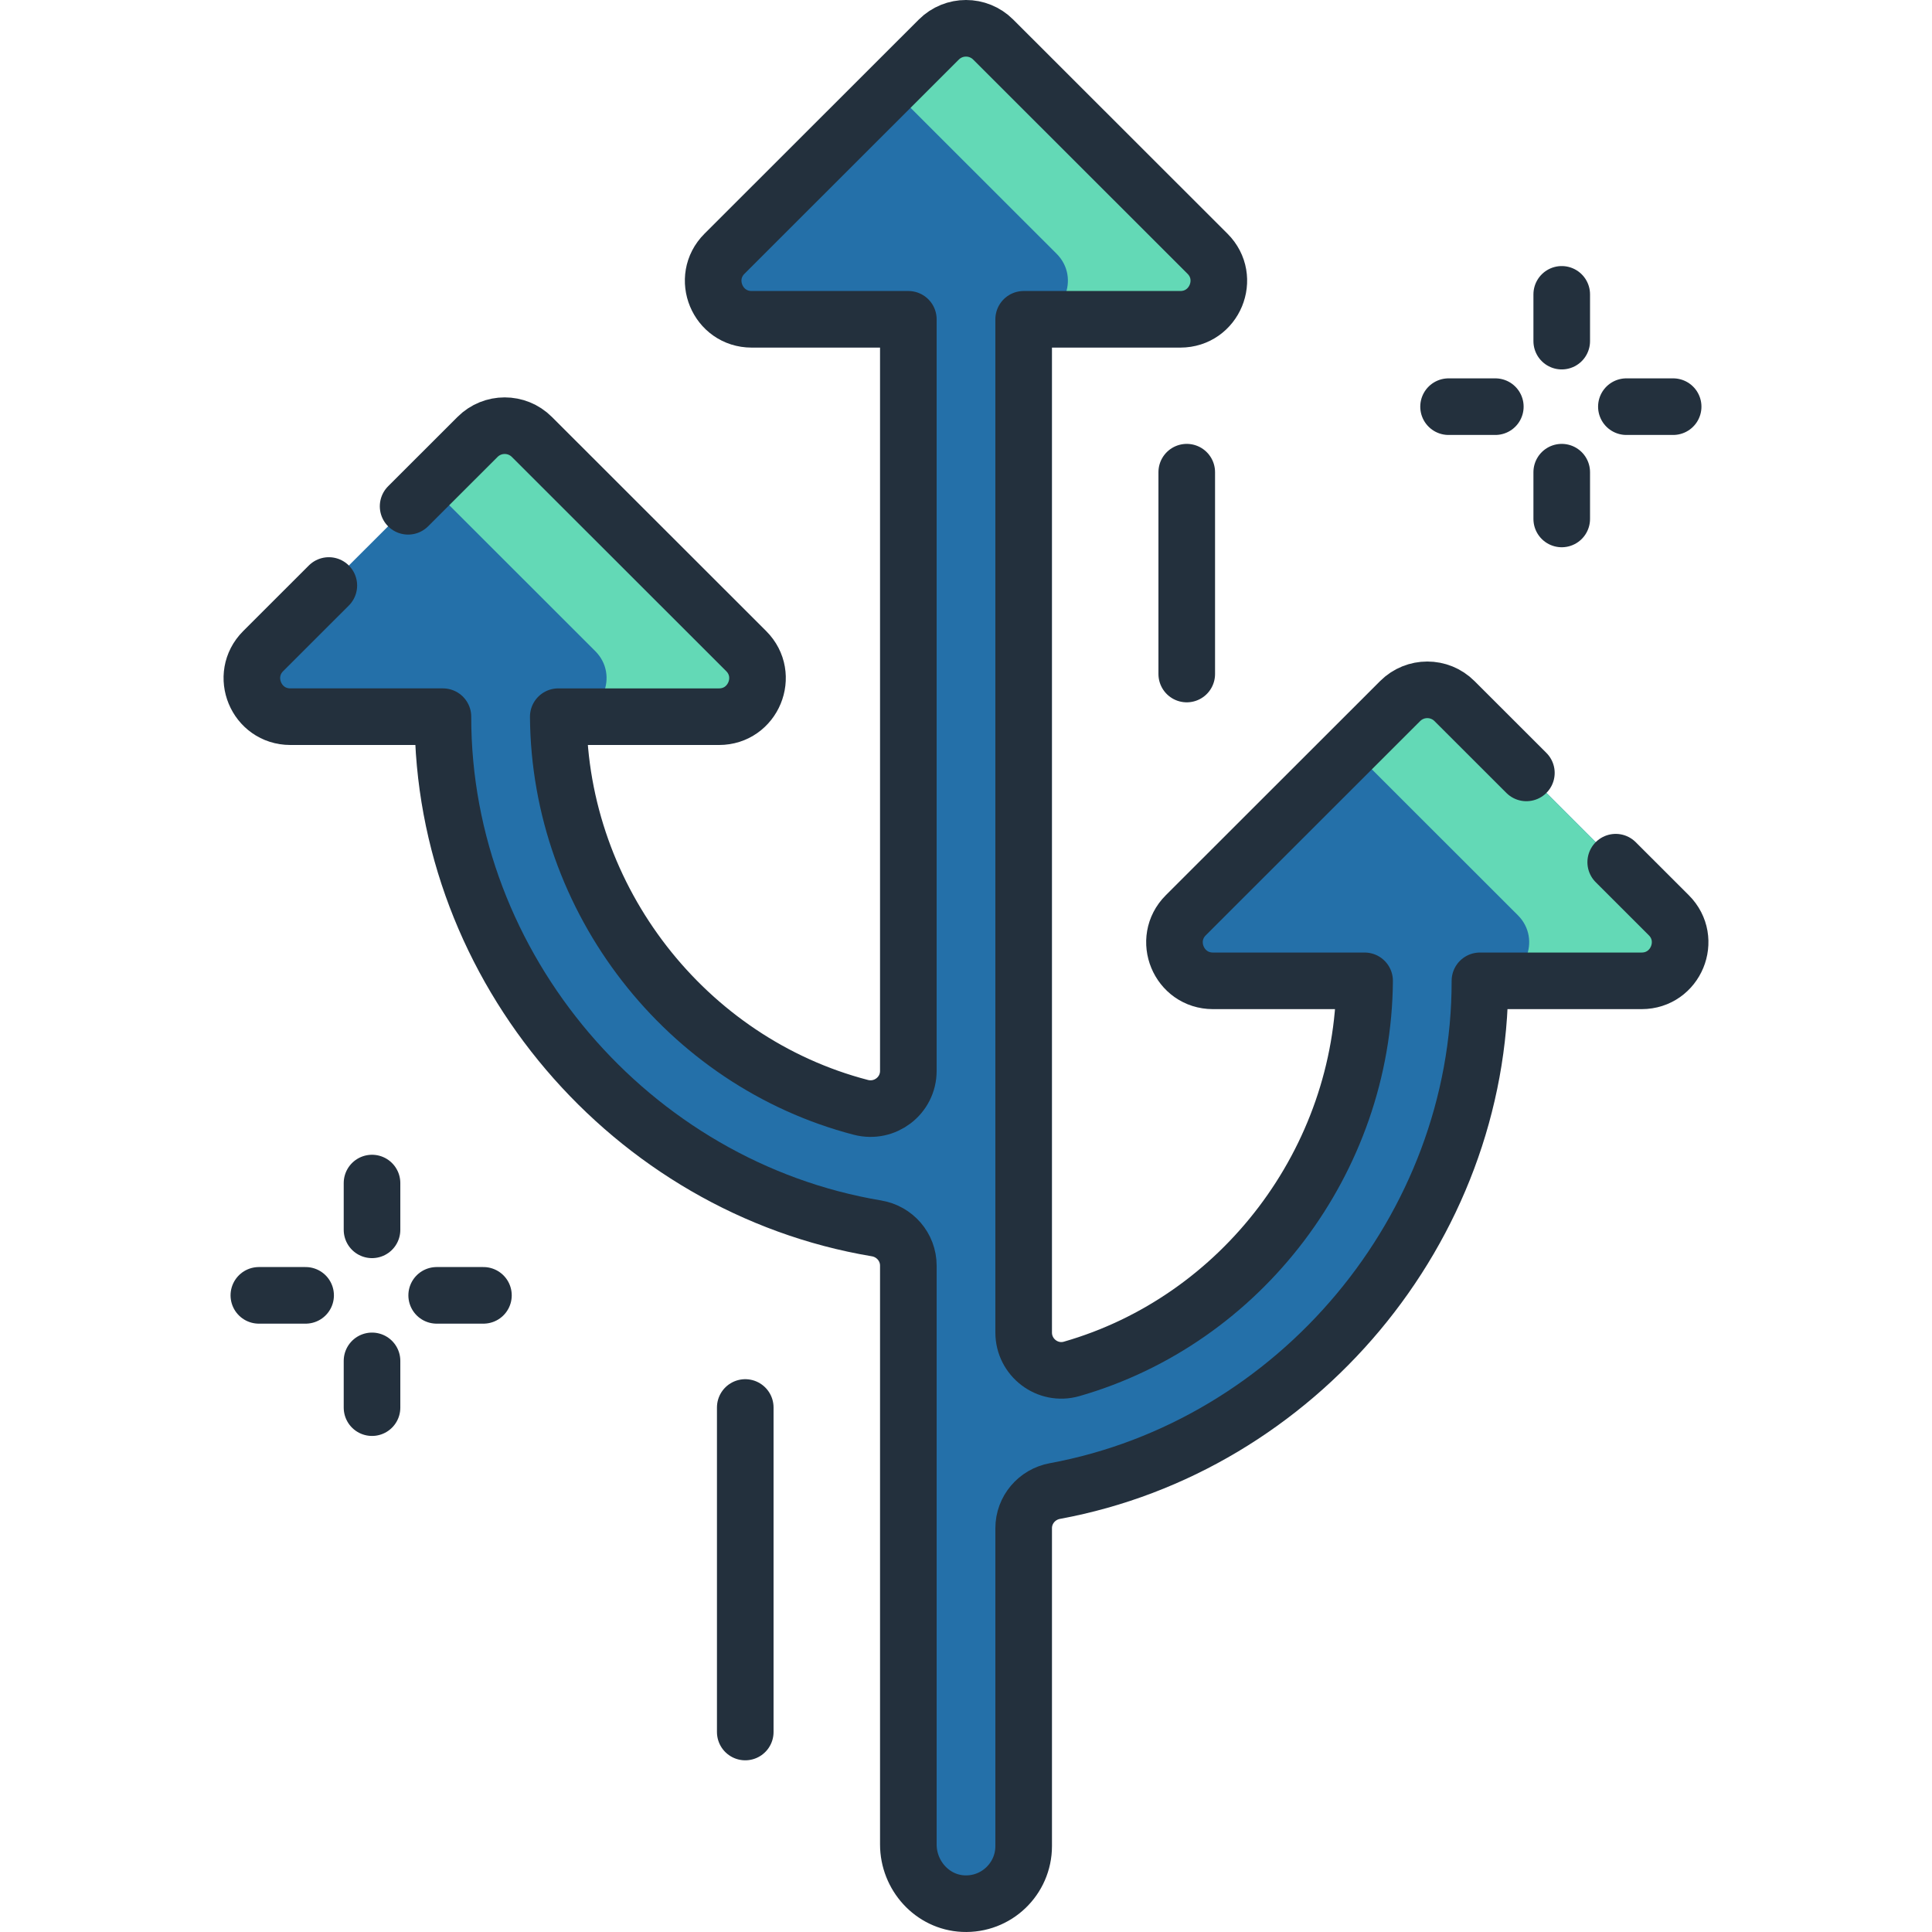
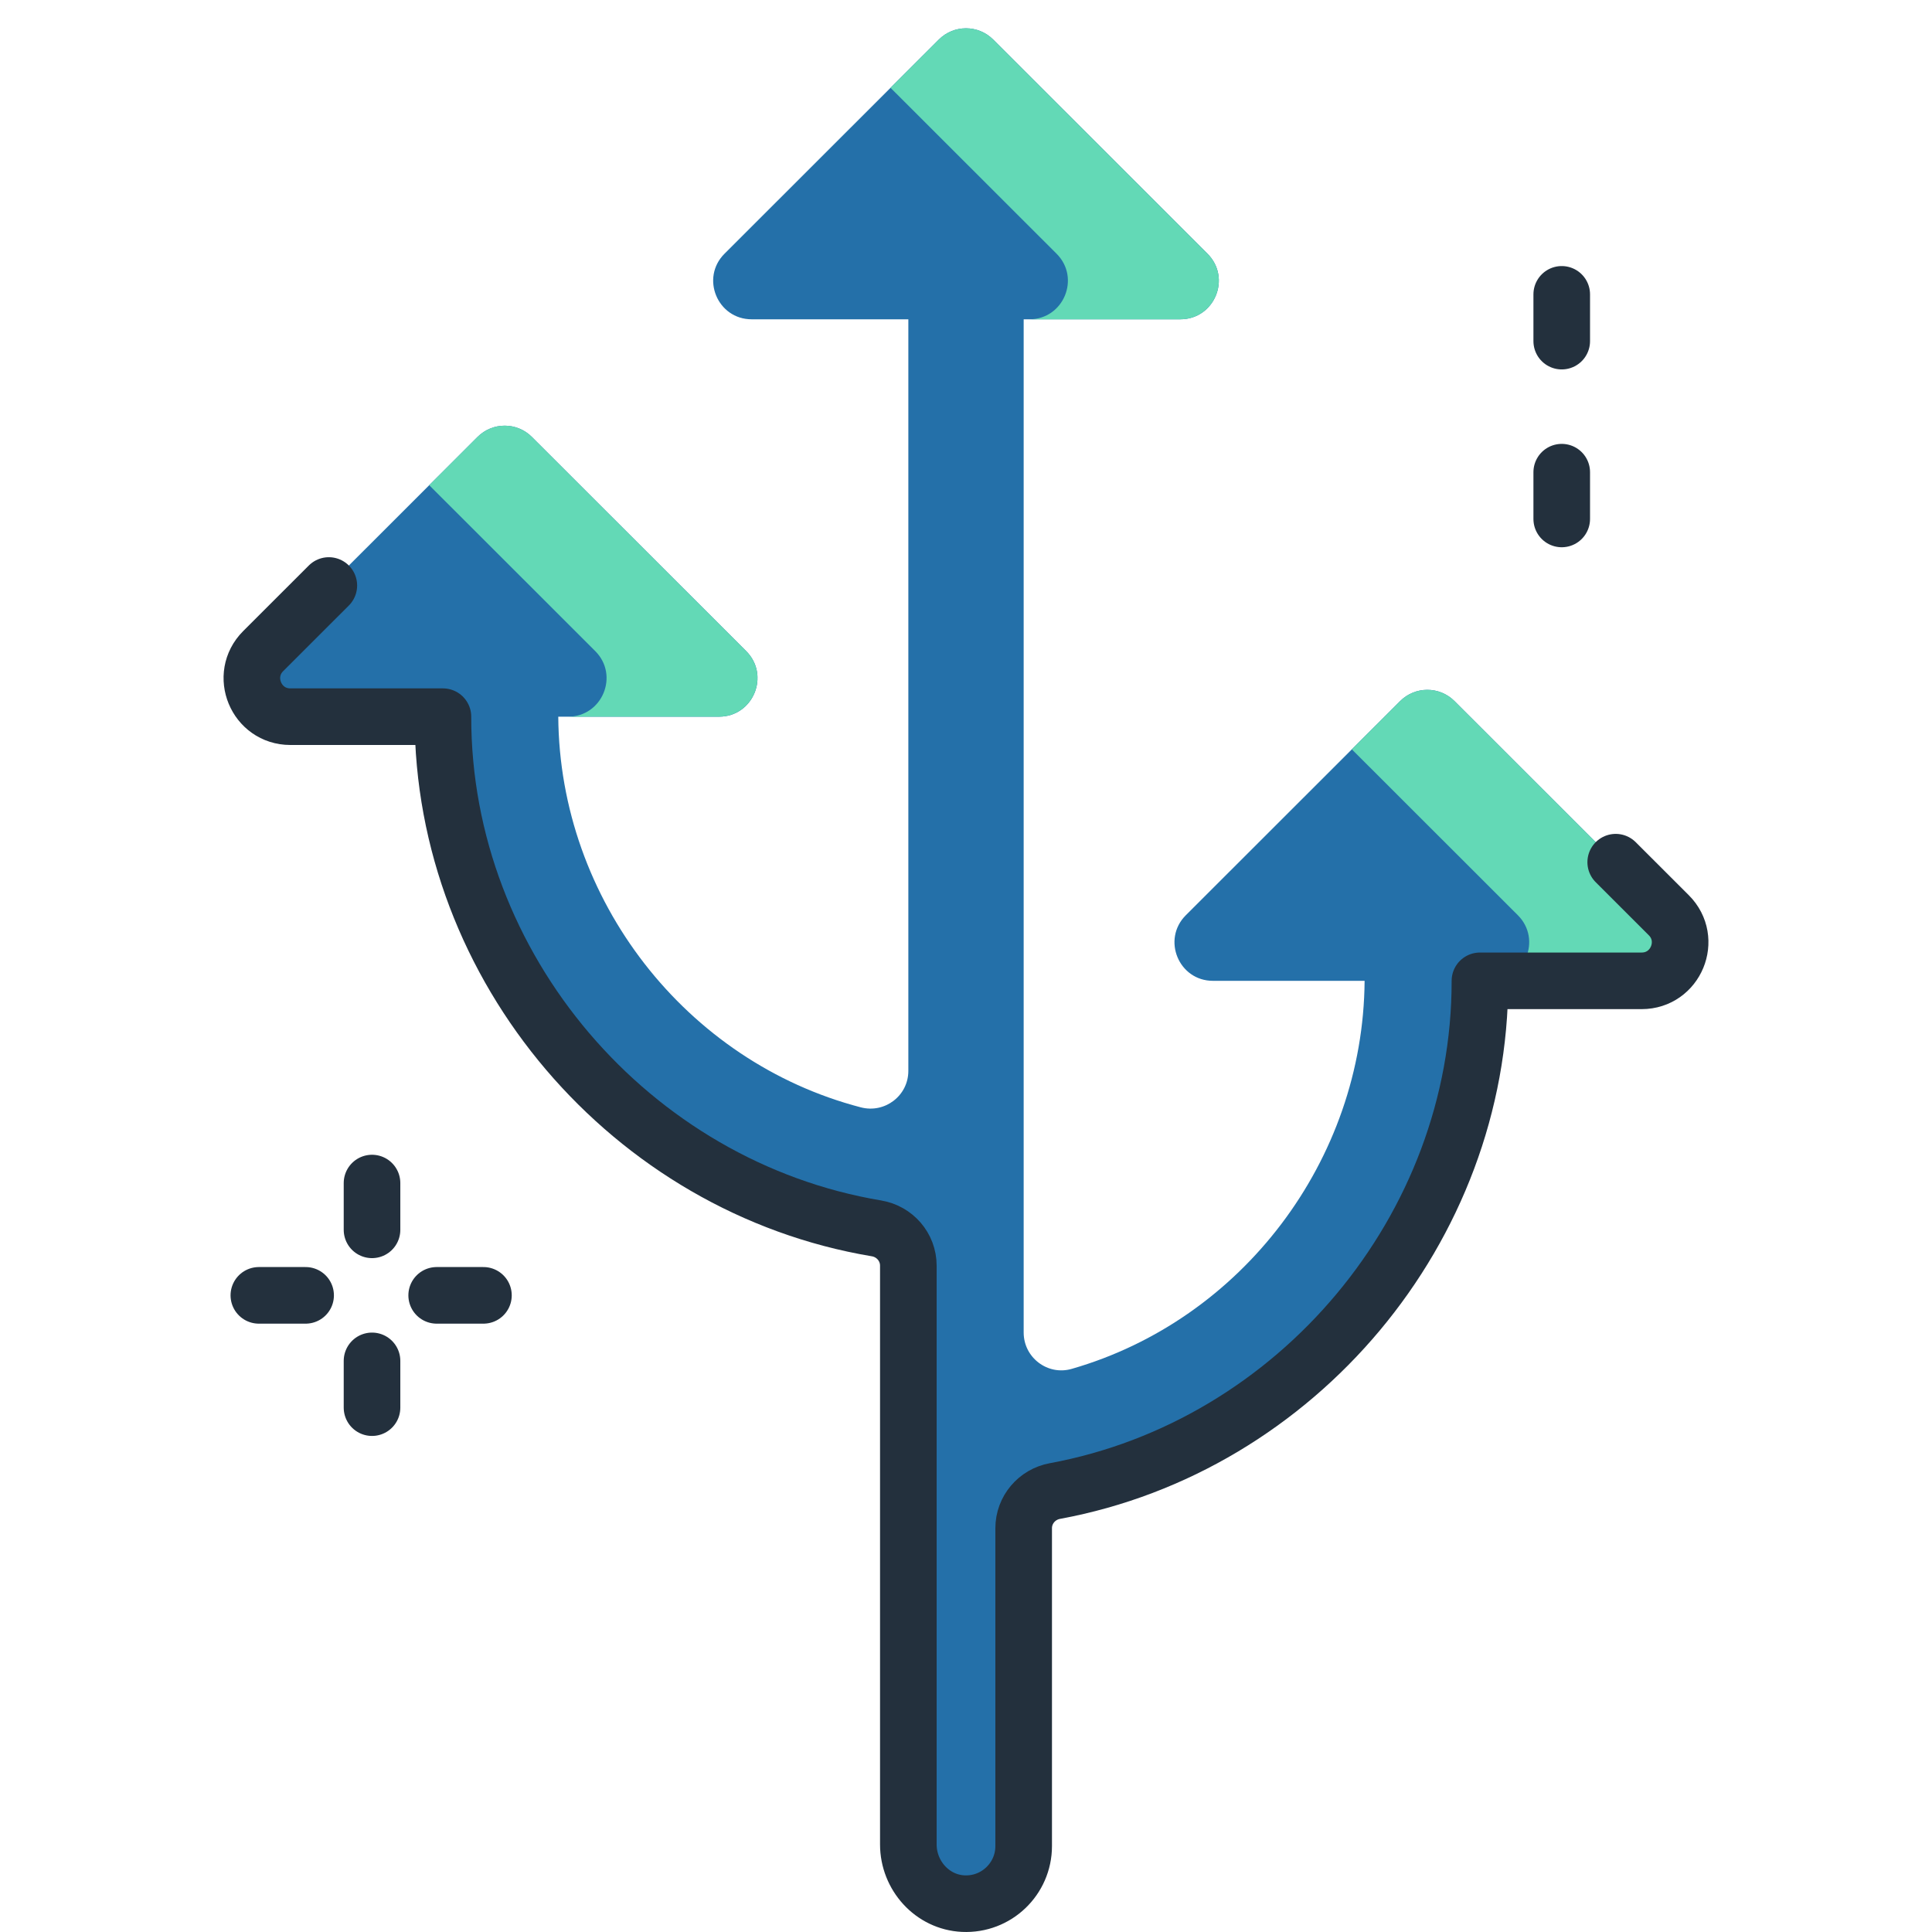
<svg xmlns="http://www.w3.org/2000/svg" version="1.1" width="512" height="512" x="0" y="0" viewBox="0 0 512 512" style="enable-background:new 0 0 512 512" xml:space="preserve" class="">
  <g>
    <g>
      <g>
        <path style="" d="M442.248,242.544l-56.791-56.75c-3.98-3.977-10.429-3.977-14.408,0l-56.797,56.757    c-6.416,6.412-1.875,17.38,7.195,17.38h40.187c-0.351,47.572-32.545,89.897-77.64,102.841c-6.369,1.828-12.711-3.007-12.711-9.634    V84.619h41.515c9.077,0,13.622-10.966,7.204-17.38l-56.797-56.757c-3.98-3.977-10.429-3.977-14.408,0l-56.797,56.757    c-6.418,6.414-1.872,17.38,7.204,17.38h41.515v199.177c0,6.574-6.226,11.321-12.588,9.664    c-46.309-12.058-79.856-54.987-80.184-103.53h42.6c9.074,0,13.616-10.972,7.198-17.386l-56.791-56.751    c-3.98-3.977-10.429-3.977-14.408,0l-56.791,56.75c-6.419,6.414-1.876,17.386,7.198,17.386h40.43    c-0.077,66.591,49.847,124.713,114.89,135.602c4.856,0.813,8.447,4.954,8.447,9.878v153.378c0,8.228,6.324,15.308,14.543,15.695    c8.776,0.413,16.022-6.575,16.022-15.254V404.99c0-4.859,3.501-8.967,8.279-9.849c64.033-11.819,112.712-69.475,112.636-135.211    h42.852C444.124,259.93,448.666,248.958,442.248,242.544z" fill="#2470a9" data-original="#ffe177" class="" />
        <g>
          <path style="" d="M280.002,67.239c6.418,6.414,1.872,17.38-7.204,17.38h40c9.077,0,13.622-10.966,7.204-17.38     l-56.797-56.757c-3.979-3.977-10.429-3.977-14.408,0L236,23.269L280.002,67.239z" fill="#63d9b6" data-original="#ffd15b" class="" />
          <path style="" d="M442.248,242.544l-56.791-56.75c-3.98-3.977-10.429-3.977-14.408,0l-12.796,12.787l43.995,43.964     c6.418,6.414,1.876,17.386-7.198,17.386h40C444.124,259.93,448.666,248.958,442.248,242.544z" fill="#63d9b6" data-original="#ffd15b" class="" />
          <path style="" d="M157.743,172.544c6.418,6.414,1.876,17.386-7.198,17.386h40c5.83,0,9.789-4.529,10.172-9.469     v-1.576c-0.176-2.245-1.116-4.484-2.975-6.342l-56.791-56.751c-3.979-3.977-10.429-3.977-14.408,0l-12.796,12.787     L157.743,172.544z" fill="#63d9b6" data-original="#ffd15b" class="" />
        </g>
      </g>
      <g>
-         <path style="stroke-width:15;stroke-linecap:round;stroke-linejoin:round;stroke-miterlimit:10;" d="    M404.506,204.827l-19.05-19.034c-3.98-3.977-10.429-3.977-14.408,0l-56.797,56.757c-6.416,6.412-1.875,17.38,7.195,17.38h40.187    c-0.351,47.572-32.545,89.897-77.64,102.841c-6.37,1.828-12.711-3.007-12.711-9.634V84.619h41.515    c9.077,0,13.622-10.966,7.204-17.38l-56.797-56.757c-3.979-3.977-10.429-3.977-14.408,0l-56.797,56.757    c-6.418,6.414-1.872,17.38,7.204,17.38h41.515v199.177c0,6.574-6.226,11.321-12.588,9.664    c-46.309-12.058-79.856-54.988-80.184-103.53h42.6c9.074,0,13.616-10.972,7.198-17.386l-56.791-56.751    c-3.979-3.977-10.429-3.977-14.408,0l-18.391,18.378" fill="none" stroke="#23303d" stroke-width="15" stroke-linecap="round" stroke-linejoin="round" stroke-miterlimit="10" data-original="#000000" class="" />
        <path style="stroke-width:15;stroke-linecap:round;stroke-linejoin:round;stroke-miterlimit:10;" d="    M87.143,155.166l-17.39,17.377c-6.419,6.414-1.876,17.386,7.198,17.386h40.431c-0.077,66.591,49.847,124.713,114.89,135.602    c4.856,0.813,8.447,4.954,8.447,9.877v153.378c0,8.228,6.323,15.308,14.542,15.695c8.776,0.414,16.022-6.575,16.022-15.254V404.99    c0-4.859,3.501-8.967,8.279-9.849c64.033-11.819,112.712-69.475,112.636-135.211h42.852c9.074,0,13.616-10.972,7.198-17.386    l-14.068-14.056" fill="none" stroke="#23303d" stroke-width="15" stroke-linecap="round" stroke-linejoin="round" stroke-miterlimit="10" data-original="#000000" class="" />
        <g>
          <g>
            <g>
              <g>
                <line style="stroke-width:15;stroke-linecap:round;stroke-linejoin:round;stroke-miterlimit:10;" x1="413.875" y1="78.009" x2="413.875" y2="90.402" fill="none" stroke="#23303d" stroke-width="15" stroke-linecap="round" stroke-linejoin="round" stroke-miterlimit="10" data-original="#000000" class="" />
                <line style="stroke-width:15;stroke-linecap:round;stroke-linejoin:round;stroke-miterlimit:10;" x1="413.875" y1="125.133" x2="413.875" y2="137.526" fill="none" stroke="#23303d" stroke-width="15" stroke-linecap="round" stroke-linejoin="round" stroke-miterlimit="10" data-original="#000000" class="" />
              </g>
              <g>
-                 <line style="stroke-width:15;stroke-linecap:round;stroke-linejoin:round;stroke-miterlimit:10;" x1="443.401" y1="107.768" x2="431.009" y2="107.768" fill="none" stroke="#23303d" stroke-width="15" stroke-linecap="round" stroke-linejoin="round" stroke-miterlimit="10" data-original="#000000" class="" />
-                 <line style="stroke-width:15;stroke-linecap:round;stroke-linejoin:round;stroke-miterlimit:10;" x1="396.277" y1="107.768" x2="383.885" y2="107.768" fill="none" stroke="#23303d" stroke-width="15" stroke-linecap="round" stroke-linejoin="round" stroke-miterlimit="10" data-original="#000000" class="" />
-               </g>
+                 </g>
            </g>
          </g>
          <g>
            <g>
              <g>
                <line style="stroke-width:15;stroke-linecap:round;stroke-linejoin:round;stroke-miterlimit:10;" x1="98.589" y1="313.524" x2="98.589" y2="325.916" fill="none" stroke="#23303d" stroke-width="15" stroke-linecap="round" stroke-linejoin="round" stroke-miterlimit="10" data-original="#000000" class="" />
                <line style="stroke-width:15;stroke-linecap:round;stroke-linejoin:round;stroke-miterlimit:10;" x1="98.589" y1="360.648" x2="98.589" y2="373.04" fill="none" stroke="#23303d" stroke-width="15" stroke-linecap="round" stroke-linejoin="round" stroke-miterlimit="10" data-original="#000000" class="" />
              </g>
              <g>
                <line style="stroke-width:15;stroke-linecap:round;stroke-linejoin:round;stroke-miterlimit:10;" x1="128.115" y1="343.282" x2="115.723" y2="343.282" fill="none" stroke="#23303d" stroke-width="15" stroke-linecap="round" stroke-linejoin="round" stroke-miterlimit="10" data-original="#000000" class="" />
                <line style="stroke-width:15;stroke-linecap:round;stroke-linejoin:round;stroke-miterlimit:10;" x1="80.991" y1="343.282" x2="68.599" y2="343.282" fill="none" stroke="#23303d" stroke-width="15" stroke-linecap="round" stroke-linejoin="round" stroke-miterlimit="10" data-original="#000000" class="" />
              </g>
            </g>
          </g>
        </g>
        <g>
-           <line style="stroke-width:15;stroke-linecap:round;stroke-linejoin:round;stroke-miterlimit:10;" x1="197.5" y1="373" x2="197.5" y2="459" fill="none" stroke="#23303d" stroke-width="15" stroke-linecap="round" stroke-linejoin="round" stroke-miterlimit="10" data-original="#000000" class="" />
-           <line style="stroke-width:15;stroke-linecap:round;stroke-linejoin:round;stroke-miterlimit:10;" x1="314.5" y1="125.133" x2="314.5" y2="178.623" fill="none" stroke="#23303d" stroke-width="15" stroke-linecap="round" stroke-linejoin="round" stroke-miterlimit="10" data-original="#000000" class="" />
-         </g>
+           </g>
      </g>
    </g>
  </g>
</svg>